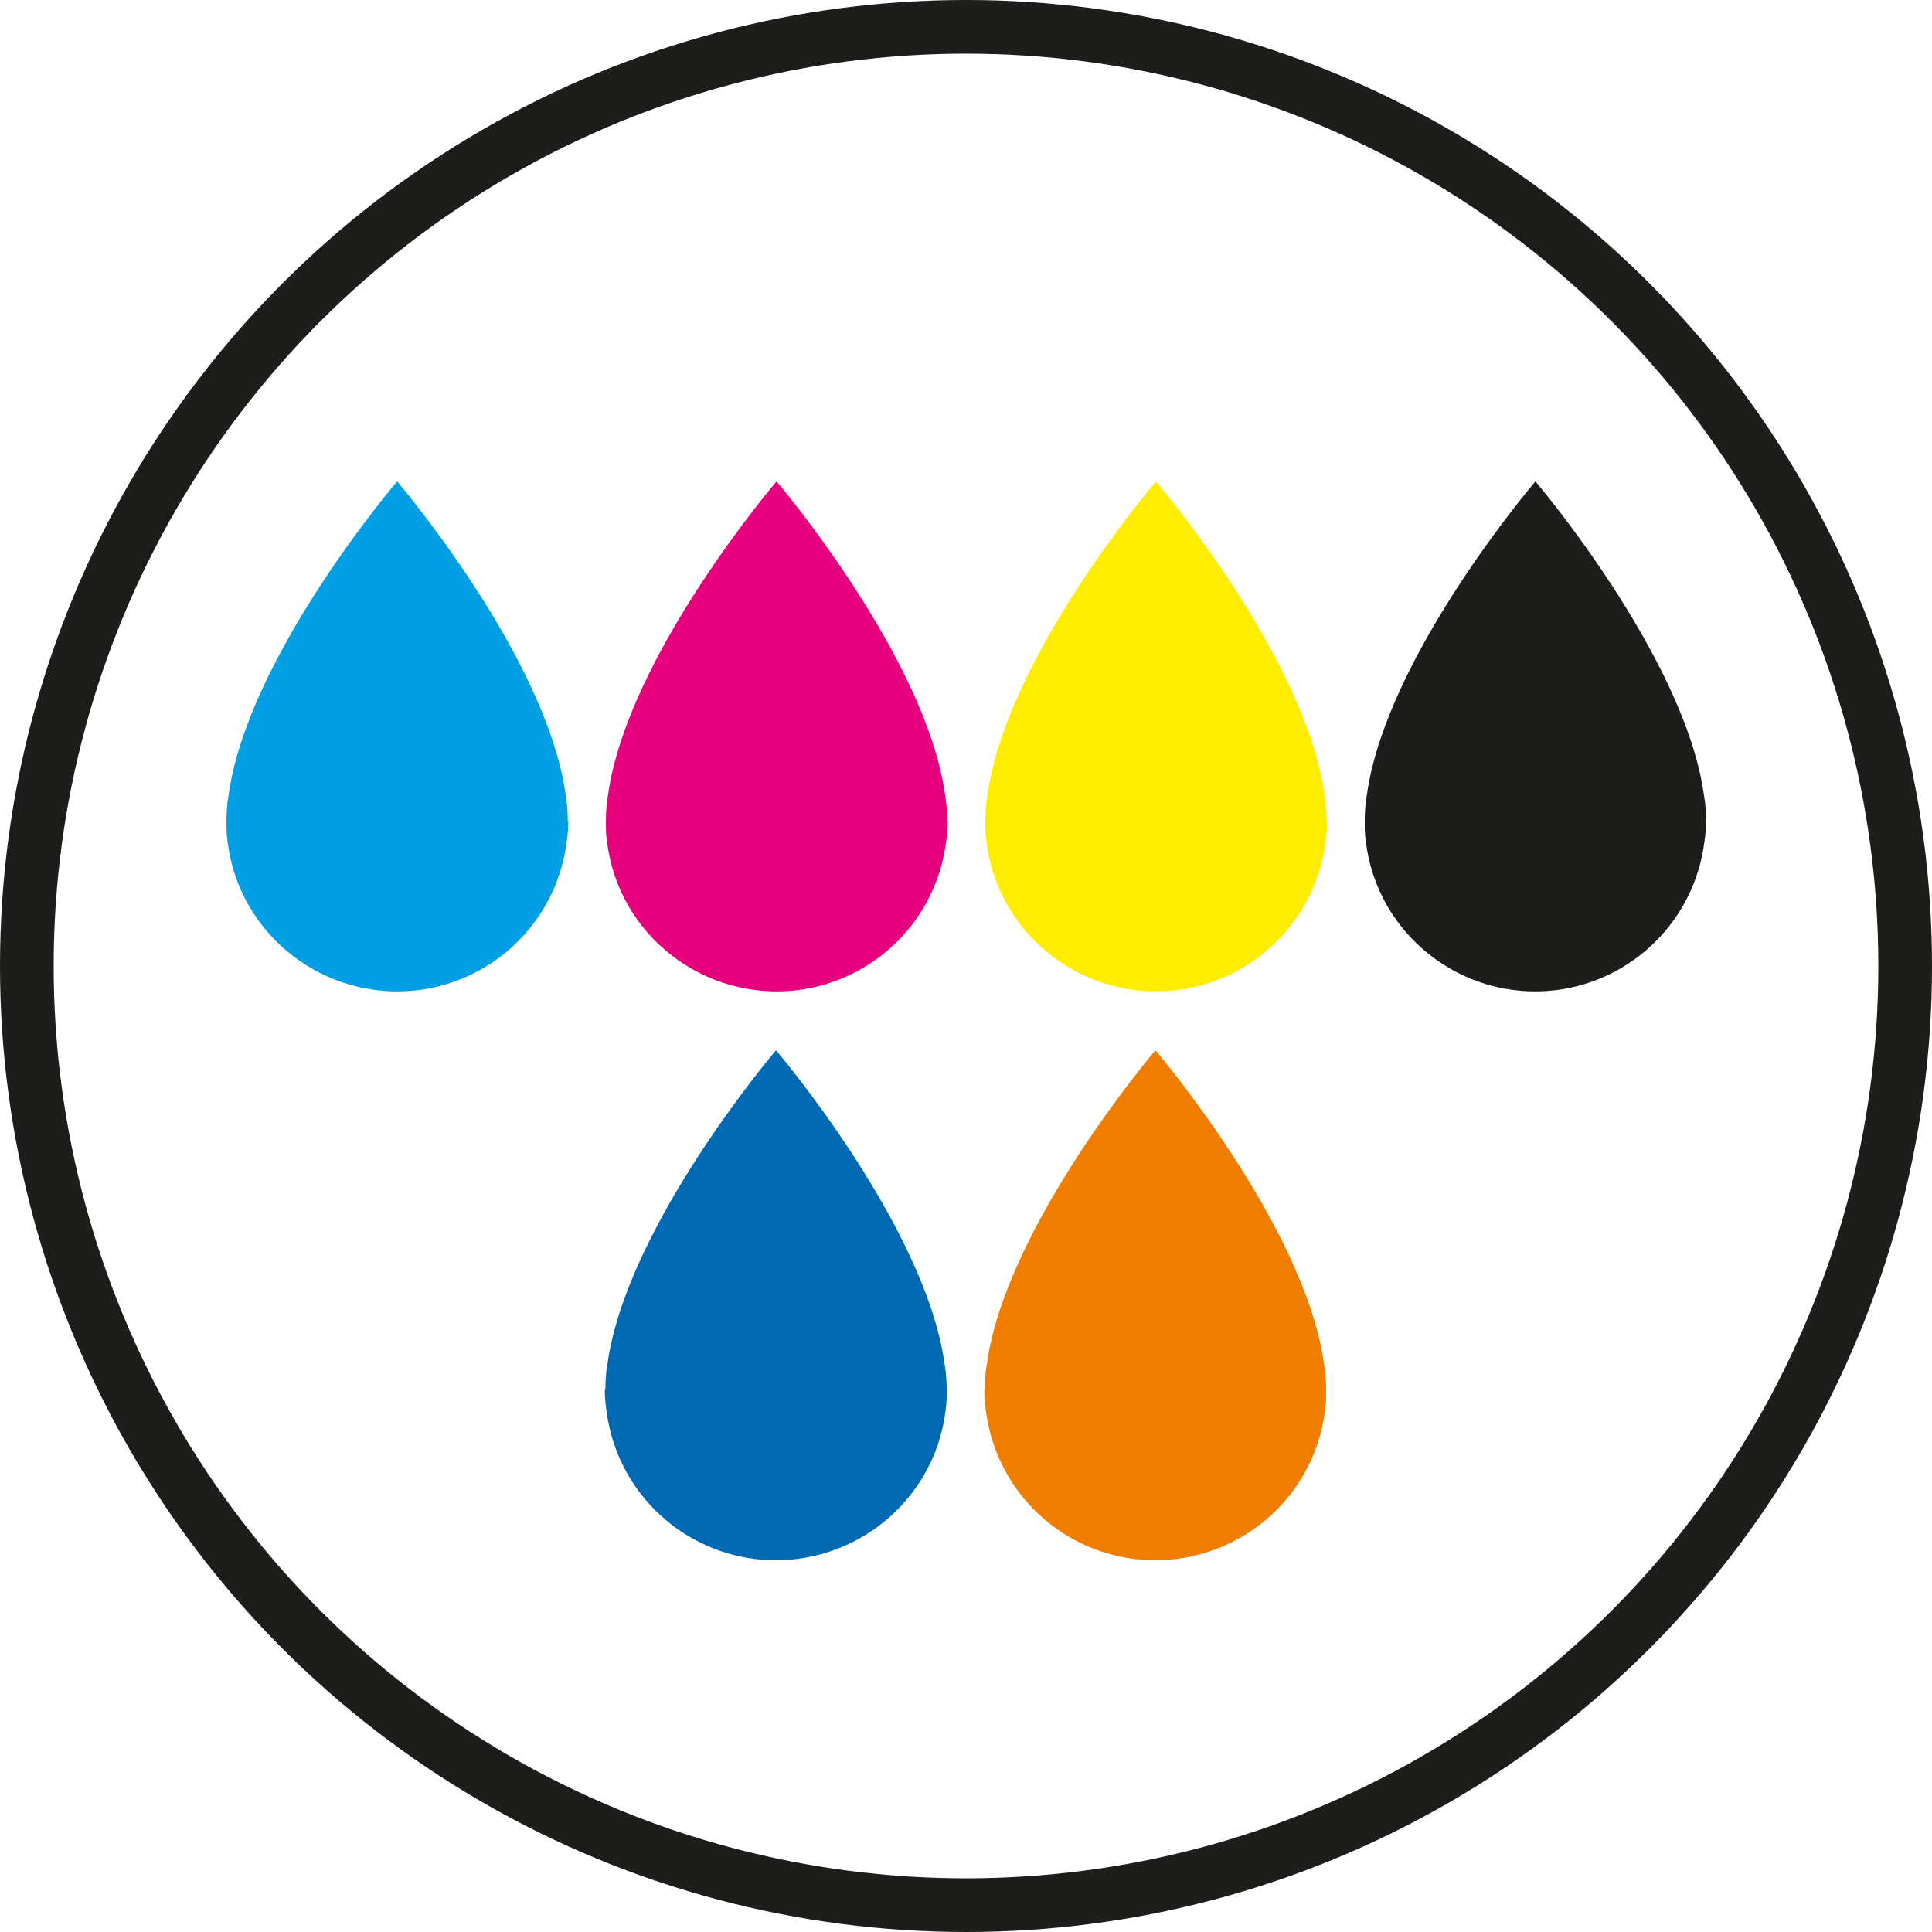
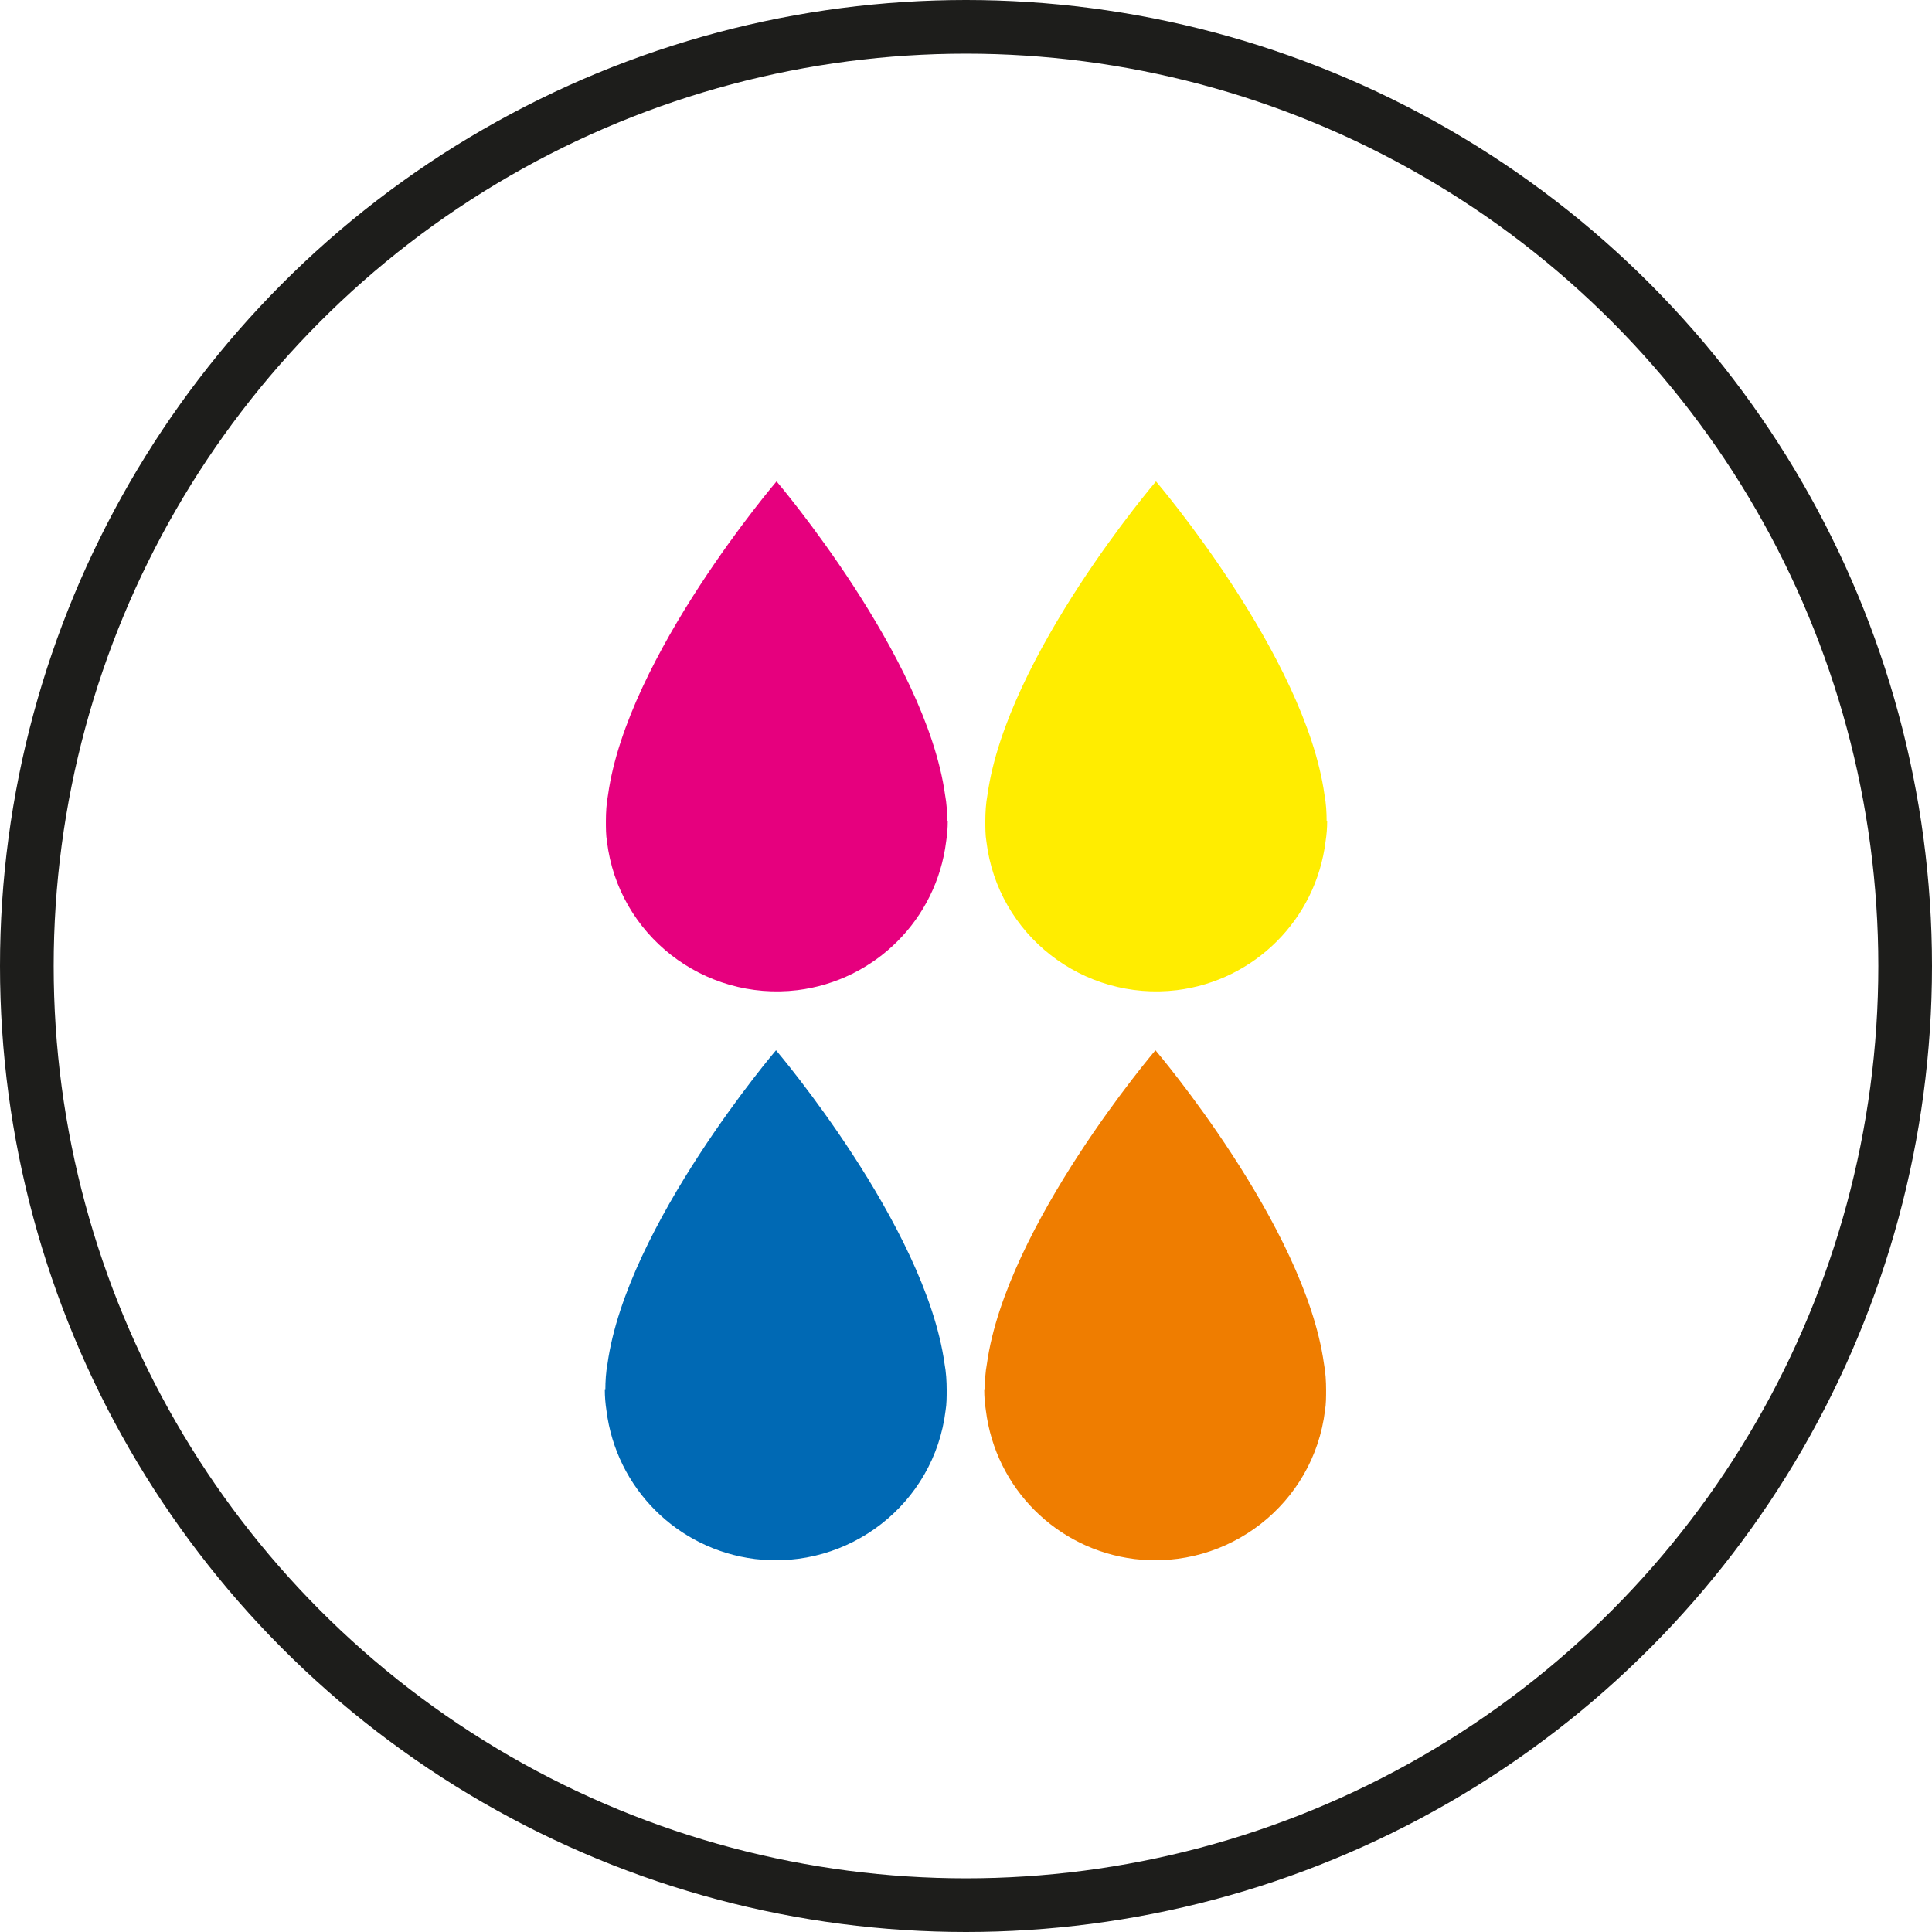
<svg xmlns="http://www.w3.org/2000/svg" id="Livello_2" data-name="Livello 2" viewBox="0 0 36 36">
  <defs>
    <style>
      .cls-1 {
        fill: #009fe3;
      }

      .cls-2 {
        fill: #0069b4;
      }

      .cls-3 {
        fill: #e6007e;
      }

      .cls-4 {
        fill: #ef7d00;
      }

      .cls-5 {
        fill: #ffed00;
      }

      .cls-6 {
        fill: #1d1d1b;
      }

      .cls-7 {
        fill: none;
        stroke: #1d1d1b;
        stroke-miterlimit: 10;
      }
    </style>
  </defs>
  <g id="vetrina">
    <g>
      <circle class="cls-7" cx="18" cy="18" r="17.5" />
-       <path class="cls-1" d="m10.58,15.3c0-.16-.01-.33-.04-.49-.36-2.59-3.14-5.84-3.14-5.84,0,0-2.78,3.25-3.14,5.84-.03.16-.04.33-.04.49,0,.13,0,.26.02.38.21,1.74,1.8,2.98,3.55,2.77,1.45-.18,2.59-1.32,2.77-2.77.02-.13.03-.25.03-.38" />
      <path class="cls-3" d="m17.65,15.3c0-.16-.01-.33-.04-.49-.36-2.58-3.14-5.84-3.14-5.84,0,0-2.78,3.25-3.14,5.84-.03.16-.04.33-.04.49,0,.13,0,.26.02.38.21,1.74,1.8,2.98,3.55,2.77,1.45-.18,2.59-1.32,2.77-2.77.02-.13.03-.25.03-.38" />
      <path class="cls-5" d="m24.72,15.3c0-.16-.01-.33-.04-.49-.36-2.59-3.14-5.84-3.14-5.84,0,0-2.78,3.25-3.14,5.84-.03.16-.04.33-.04.49,0,.13,0,.26.02.38.21,1.74,1.8,2.98,3.55,2.77,1.45-.18,2.59-1.32,2.77-2.77.02-.13.03-.25.03-.38" />
      <path class="cls-4" d="m18.35,25.9c0-.16.01-.33.04-.49.36-2.58,3.14-5.84,3.14-5.84,0,0,2.78,3.26,3.14,5.84.03.16.04.33.04.49,0,.13,0,.26-.02.38-.21,1.74-1.8,2.98-3.55,2.77-1.45-.18-2.59-1.32-2.77-2.77-.02-.13-.03-.26-.03-.38" />
      <path class="cls-2" d="m11.28,25.9c0-.16.01-.33.04-.49.36-2.58,3.14-5.84,3.14-5.84,0,0,2.78,3.26,3.14,5.84.03.16.04.33.04.49,0,.13,0,.26-.02.38-.21,1.74-1.8,2.98-3.55,2.77-1.45-.18-2.59-1.32-2.77-2.77-.02-.13-.03-.26-.03-.38" />
-       <path class="cls-6" d="m31.79,15.3c0-.16-.01-.33-.04-.49-.36-2.58-3.14-5.84-3.14-5.84,0,0-2.78,3.25-3.14,5.84-.03.16-.04.33-.04.49,0,.13,0,.26.02.38.21,1.74,1.8,2.98,3.54,2.77,1.45-.18,2.59-1.32,2.77-2.77.02-.13.03-.25.02-.38" />
    </g>
  </g>
</svg>